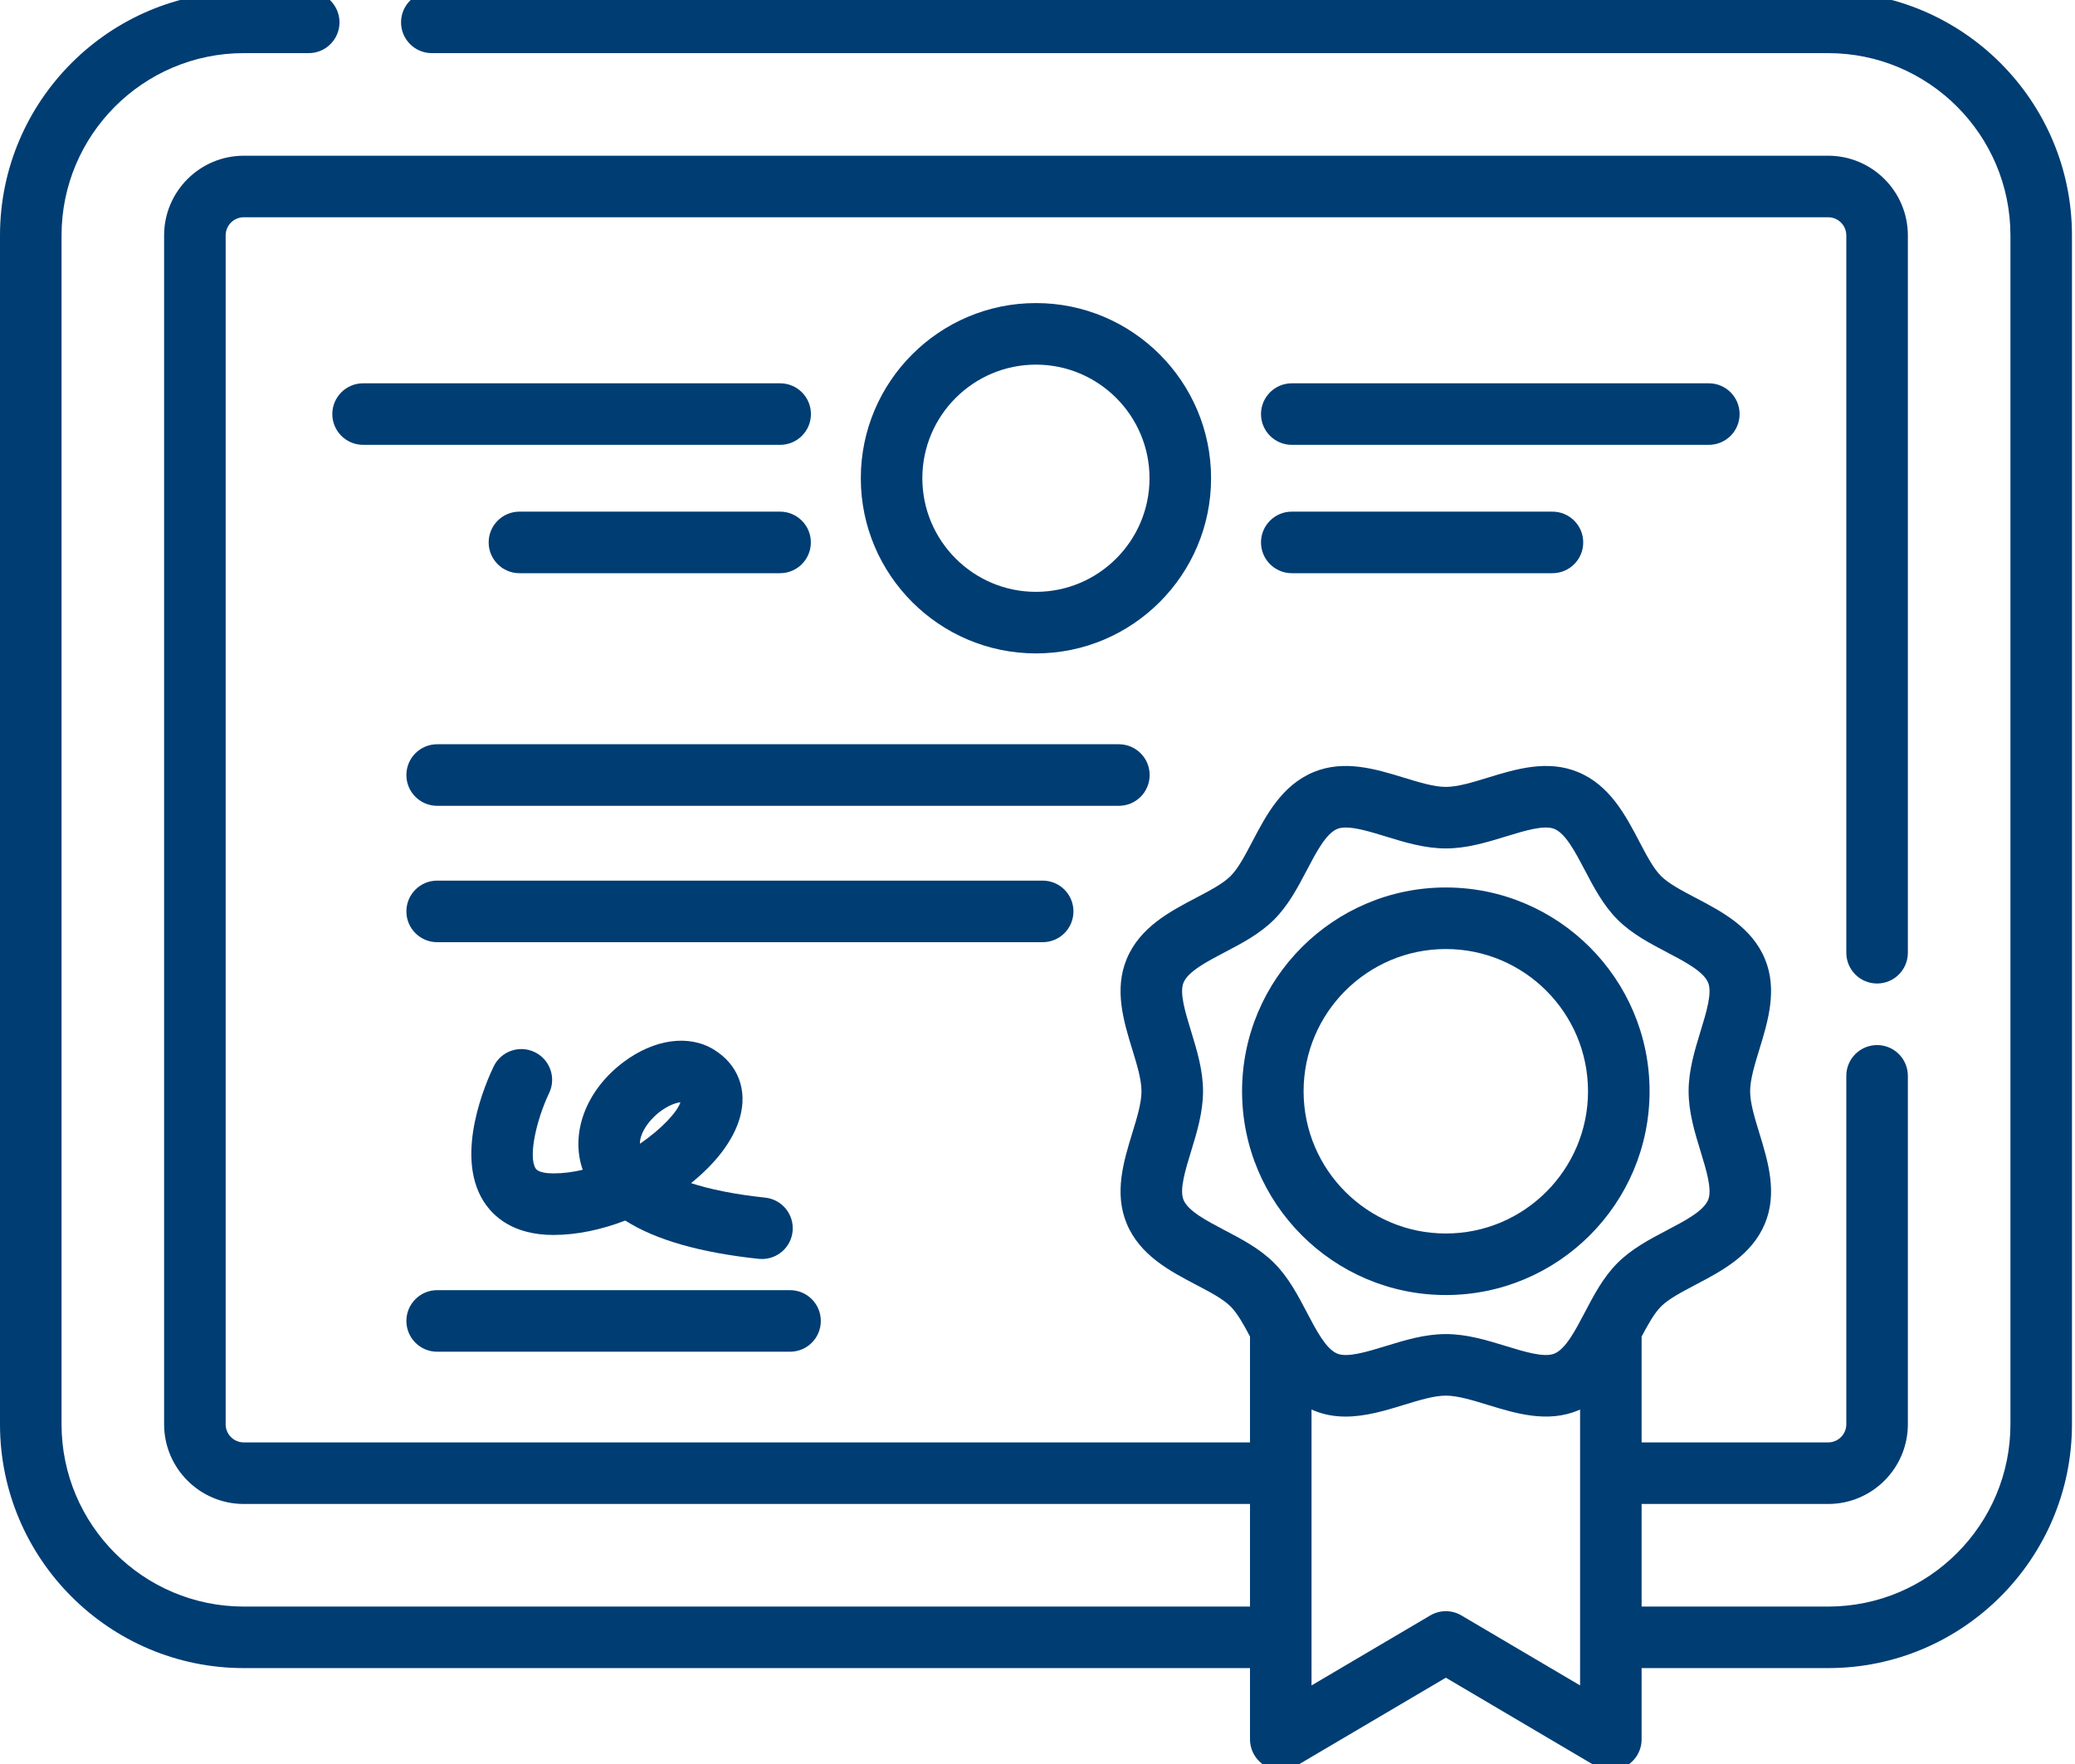
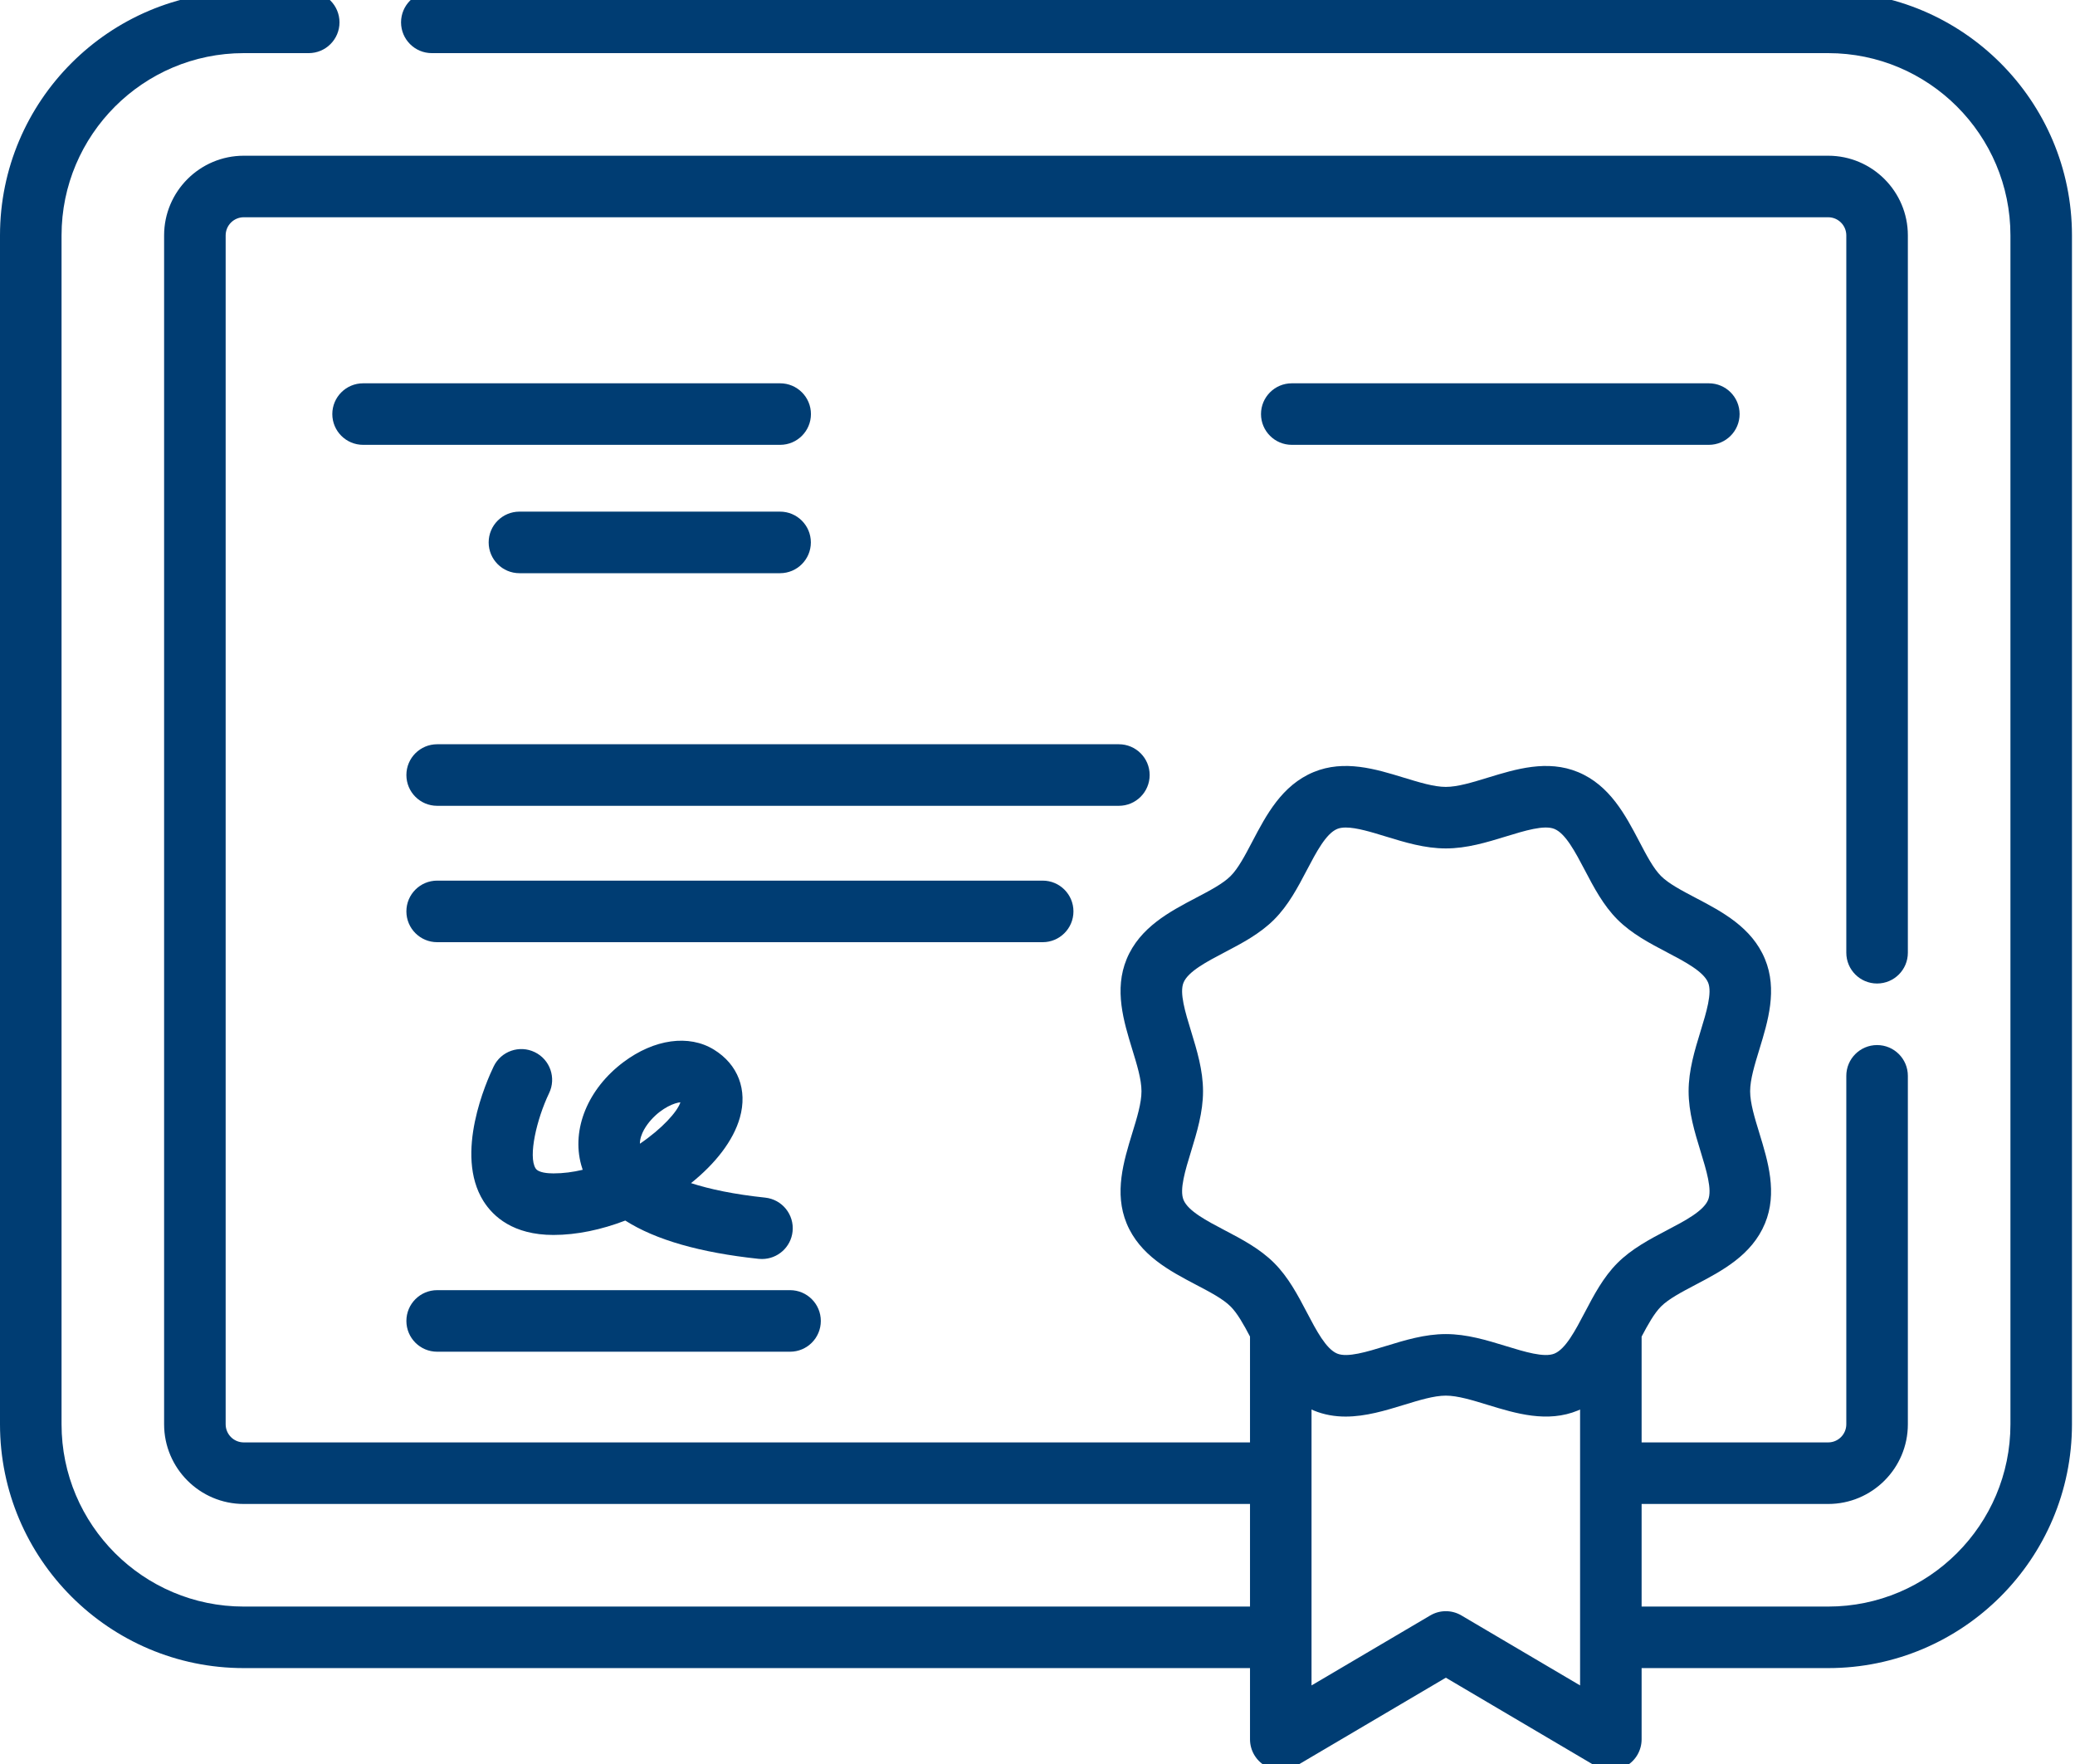
<svg xmlns="http://www.w3.org/2000/svg" width="80" height="68" viewBox="0 0 80 68" fill="none">
  <g clip-path="url(#clip0_185_56)">
    <path d="M70.484 -0.325H16.648C15.993 -0.325 15.462 0.207 15.462 0.862C15.462 1.517 15.993 2.048 16.648 2.048H70.484C74.359 2.048 77.511 5.2 77.511 9.074V54.904C77.511 58.779 74.359 61.931 70.484 61.931H63.291V57.976H70.484C72.178 57.976 73.556 56.598 73.556 54.904V41.472C73.556 40.817 73.025 40.286 72.369 40.286C71.714 40.286 71.183 40.817 71.183 41.472V54.904C71.183 55.289 70.87 55.603 70.484 55.603H63.291V51.523C63.539 51.054 63.778 50.625 64.039 50.364C64.333 50.07 64.838 49.805 65.373 49.524C66.388 48.991 67.539 48.387 68.046 47.164C68.536 45.983 68.162 44.764 67.833 43.688C67.649 43.089 67.475 42.522 67.475 42.067C67.475 41.612 67.649 41.046 67.833 40.446C68.162 39.37 68.536 38.15 68.046 36.969C67.539 35.746 66.388 35.142 65.373 34.61C64.838 34.329 64.333 34.064 64.039 33.77C63.745 33.477 63.48 32.971 63.2 32.436C62.667 31.421 62.063 30.27 60.84 29.763C59.659 29.273 58.44 29.647 57.363 29.977C56.764 30.16 56.197 30.334 55.742 30.334C55.287 30.334 54.721 30.16 54.121 29.977C53.045 29.647 51.826 29.273 50.645 29.763C49.422 30.27 48.818 31.421 48.285 32.436C48.004 32.971 47.739 33.477 47.445 33.77C47.152 34.064 46.646 34.329 46.111 34.61C45.096 35.143 43.945 35.747 43.438 36.969C42.948 38.151 43.322 39.37 43.651 40.446C43.836 41.046 44.009 41.612 44.009 42.067C44.009 42.522 43.836 43.089 43.651 43.688C43.322 44.764 42.948 45.983 43.438 47.165C43.945 48.387 45.096 48.991 46.111 49.525C46.646 49.805 47.152 50.07 47.445 50.364C47.707 50.625 47.946 51.054 48.193 51.522V55.603H9.398C9.013 55.603 8.7 55.29 8.7 54.904V9.074C8.7 8.689 9.013 8.375 9.398 8.375H70.484C70.87 8.375 71.183 8.689 71.183 9.074V36.726C71.183 37.382 71.714 37.913 72.369 37.913C73.025 37.913 73.556 37.382 73.556 36.726V9.074C73.556 7.381 72.178 6.003 70.484 6.003H9.398C7.705 6.003 6.327 7.381 6.327 9.074V54.904C6.327 56.598 7.705 57.976 9.398 57.976H48.193V61.931H9.398C5.524 61.931 2.373 58.779 2.373 54.904V9.074C2.373 5.2 5.524 2.048 9.398 2.048H11.902C12.557 2.048 13.089 1.517 13.089 0.862C13.089 0.207 12.557 -0.325 11.902 -0.325H9.398C4.216 -0.325 0 3.892 0 9.074V54.904C0 60.087 4.216 64.303 9.398 64.303H48.193V67.048C48.193 67.474 48.421 67.867 48.791 68.078C48.973 68.183 49.176 68.234 49.379 68.234C49.587 68.234 49.796 68.18 49.981 68.07L55.743 64.673L61.502 68.07C61.869 68.286 62.324 68.289 62.694 68.078C63.063 67.867 63.291 67.474 63.291 67.048V64.303H70.484C75.667 64.303 79.883 60.087 79.883 54.904V9.074C79.883 3.892 75.667 -0.325 70.484 -0.325ZM47.214 47.423C46.523 47.06 45.808 46.685 45.63 46.255C45.467 45.862 45.697 45.11 45.921 44.383C46.147 43.642 46.382 42.877 46.382 42.066C46.382 41.257 46.147 40.491 45.921 39.751C45.697 39.023 45.467 38.271 45.63 37.878C45.808 37.449 46.523 37.073 47.214 36.711C47.883 36.36 48.574 35.997 49.123 35.448C49.672 34.899 50.036 34.207 50.386 33.539C50.749 32.848 51.124 32.133 51.554 31.955C51.647 31.916 51.759 31.9 51.886 31.9C52.299 31.9 52.87 32.074 53.426 32.245C54.167 32.472 54.932 32.706 55.743 32.706C56.553 32.706 57.318 32.472 58.059 32.245C58.786 32.022 59.538 31.791 59.931 31.955C60.361 32.133 60.735 32.848 61.099 33.539C61.449 34.207 61.812 34.899 62.361 35.448C62.911 35.997 63.602 36.36 64.271 36.711C64.962 37.074 65.676 37.449 65.855 37.878C66.018 38.271 65.787 39.023 65.564 39.751C65.337 40.491 65.103 41.257 65.103 42.066C65.103 42.877 65.337 43.642 65.564 44.383C65.787 45.11 66.018 45.862 65.855 46.255C65.676 46.685 64.962 47.06 64.271 47.422C63.602 47.773 62.911 48.137 62.361 48.686C61.812 49.235 61.45 49.926 61.099 50.595C60.736 51.286 60.361 52.001 59.931 52.179C59.538 52.342 58.786 52.112 58.059 51.889C57.318 51.662 56.553 51.427 55.743 51.427C54.932 51.427 54.167 51.662 53.426 51.889C52.699 52.112 51.947 52.342 51.554 52.179C51.124 52.001 50.749 51.286 50.387 50.595C50.036 49.926 49.673 49.235 49.124 48.686C48.574 48.137 47.883 47.773 47.214 47.423ZM60.919 64.971L56.345 62.274C55.974 62.054 55.512 62.054 55.141 62.274L50.565 64.971V54.334C50.592 54.346 50.618 54.359 50.645 54.371C51.055 54.541 51.469 54.607 51.88 54.607C52.654 54.607 53.418 54.373 54.121 54.158C54.721 53.974 55.287 53.8 55.743 53.8C56.197 53.8 56.764 53.974 57.364 54.158C58.44 54.487 59.658 54.86 60.84 54.371C60.867 54.359 60.892 54.346 60.919 54.334V64.971Z" fill="#003D73" />
-     <path d="M55.743 49.922C60.074 49.922 63.598 46.398 63.598 42.067C63.598 37.735 60.074 34.211 55.743 34.211C51.411 34.211 47.887 37.735 47.887 42.067C47.887 46.398 51.411 49.922 55.743 49.922ZM55.743 36.584C58.766 36.584 61.225 39.043 61.225 42.067C61.225 45.09 58.766 47.55 55.743 47.55C52.719 47.55 50.259 45.09 50.259 42.067C50.259 39.043 52.719 36.584 55.743 36.584Z" fill="#003D73" />
-     <path d="M46.692 18.435C46.692 14.712 43.663 11.683 39.94 11.683C36.217 11.683 33.188 14.712 33.188 18.435C33.188 22.159 36.217 25.188 39.94 25.188C43.663 25.188 46.692 22.159 46.692 18.435ZM39.94 22.815C37.525 22.815 35.56 20.85 35.56 18.435C35.56 16.021 37.525 14.056 39.94 14.056C42.354 14.056 44.319 16.021 44.319 18.435C44.319 20.85 42.354 22.815 39.94 22.815Z" fill="#003D73" />
    <path d="M30.078 14.776H13.999C13.344 14.776 12.812 15.307 12.812 15.962C12.812 16.617 13.344 17.148 13.999 17.148H30.078C30.733 17.148 31.265 16.617 31.265 15.962C31.265 15.307 30.733 14.776 30.078 14.776Z" fill="#003D73" />
    <path d="M30.075 19.723H20.026C19.371 19.723 18.84 20.254 18.84 20.909C18.84 21.564 19.371 22.096 20.026 22.096H30.075C30.73 22.096 31.262 21.564 31.262 20.909C31.262 20.254 30.73 19.723 30.075 19.723Z" fill="#003D73" />
    <path d="M67.069 15.962C67.069 15.307 66.538 14.776 65.883 14.776H49.804C49.149 14.776 48.617 15.307 48.617 15.962C48.617 16.617 49.149 17.148 49.804 17.148H65.883C66.538 17.148 67.069 16.617 67.069 15.962Z" fill="#003D73" />
-     <path d="M49.804 19.723C49.149 19.723 48.617 20.254 48.617 20.909C48.617 21.564 49.149 22.096 49.804 22.096H59.853C60.508 22.096 61.04 21.564 61.04 20.909C61.04 20.254 60.508 19.723 59.853 19.723H49.804Z" fill="#003D73" />
    <path d="M44.324 29.876C44.324 29.221 43.792 28.69 43.137 28.69H16.854C16.199 28.69 15.668 29.221 15.668 29.876C15.668 30.532 16.199 31.063 16.854 31.063H43.137C43.792 31.063 44.324 30.532 44.324 29.876Z" fill="#003D73" />
    <path d="M41.386 35.133C41.386 34.478 40.855 33.947 40.2 33.947H16.854C16.199 33.947 15.668 34.478 15.668 35.133C15.668 35.788 16.199 36.32 16.854 36.32H40.2C40.855 36.32 41.386 35.788 41.386 35.133Z" fill="#003D73" />
    <path d="M15.668 50.921C15.668 51.576 16.199 52.107 16.854 52.107H30.46C31.115 52.107 31.646 51.576 31.646 50.921C31.646 50.266 31.115 49.734 30.46 49.734H16.854C16.199 49.734 15.668 50.266 15.668 50.921Z" fill="#003D73" />
    <path d="M20.617 40.559C20.027 40.273 19.318 40.52 19.033 41.11C18.768 41.659 17.501 44.486 18.638 46.299C19.012 46.895 19.784 47.606 21.338 47.606C22.24 47.606 23.195 47.401 24.107 47.051C25.273 47.794 26.991 48.287 29.252 48.527C29.294 48.532 29.337 48.533 29.378 48.533C29.978 48.533 30.493 48.081 30.557 47.472C30.626 46.821 30.154 46.236 29.502 46.167C28.306 46.041 27.364 45.842 26.642 45.608C27.576 44.86 28.273 43.975 28.525 43.084C28.828 42.013 28.454 41.033 27.525 40.462C26.56 39.867 25.221 40.053 24.032 40.947C22.665 41.974 22.027 43.529 22.408 44.908C22.425 44.971 22.445 45.033 22.465 45.094C22.097 45.182 21.719 45.233 21.337 45.233C21.126 45.233 20.755 45.208 20.649 45.039C20.358 44.578 20.69 43.142 21.169 42.142C21.454 41.553 21.207 40.844 20.617 40.559ZM25.097 43.176C25.528 42.691 26.02 42.509 26.233 42.492C26.114 42.858 25.521 43.512 24.671 44.089C24.67 43.704 24.954 43.336 25.097 43.176Z" fill="#003D73" />
  </g>
  <defs>
    <clipPath id="clip0_185_56">
      <rect width="79.883" height="68" fill="white" />
    </clipPath>
  </defs>
</svg>